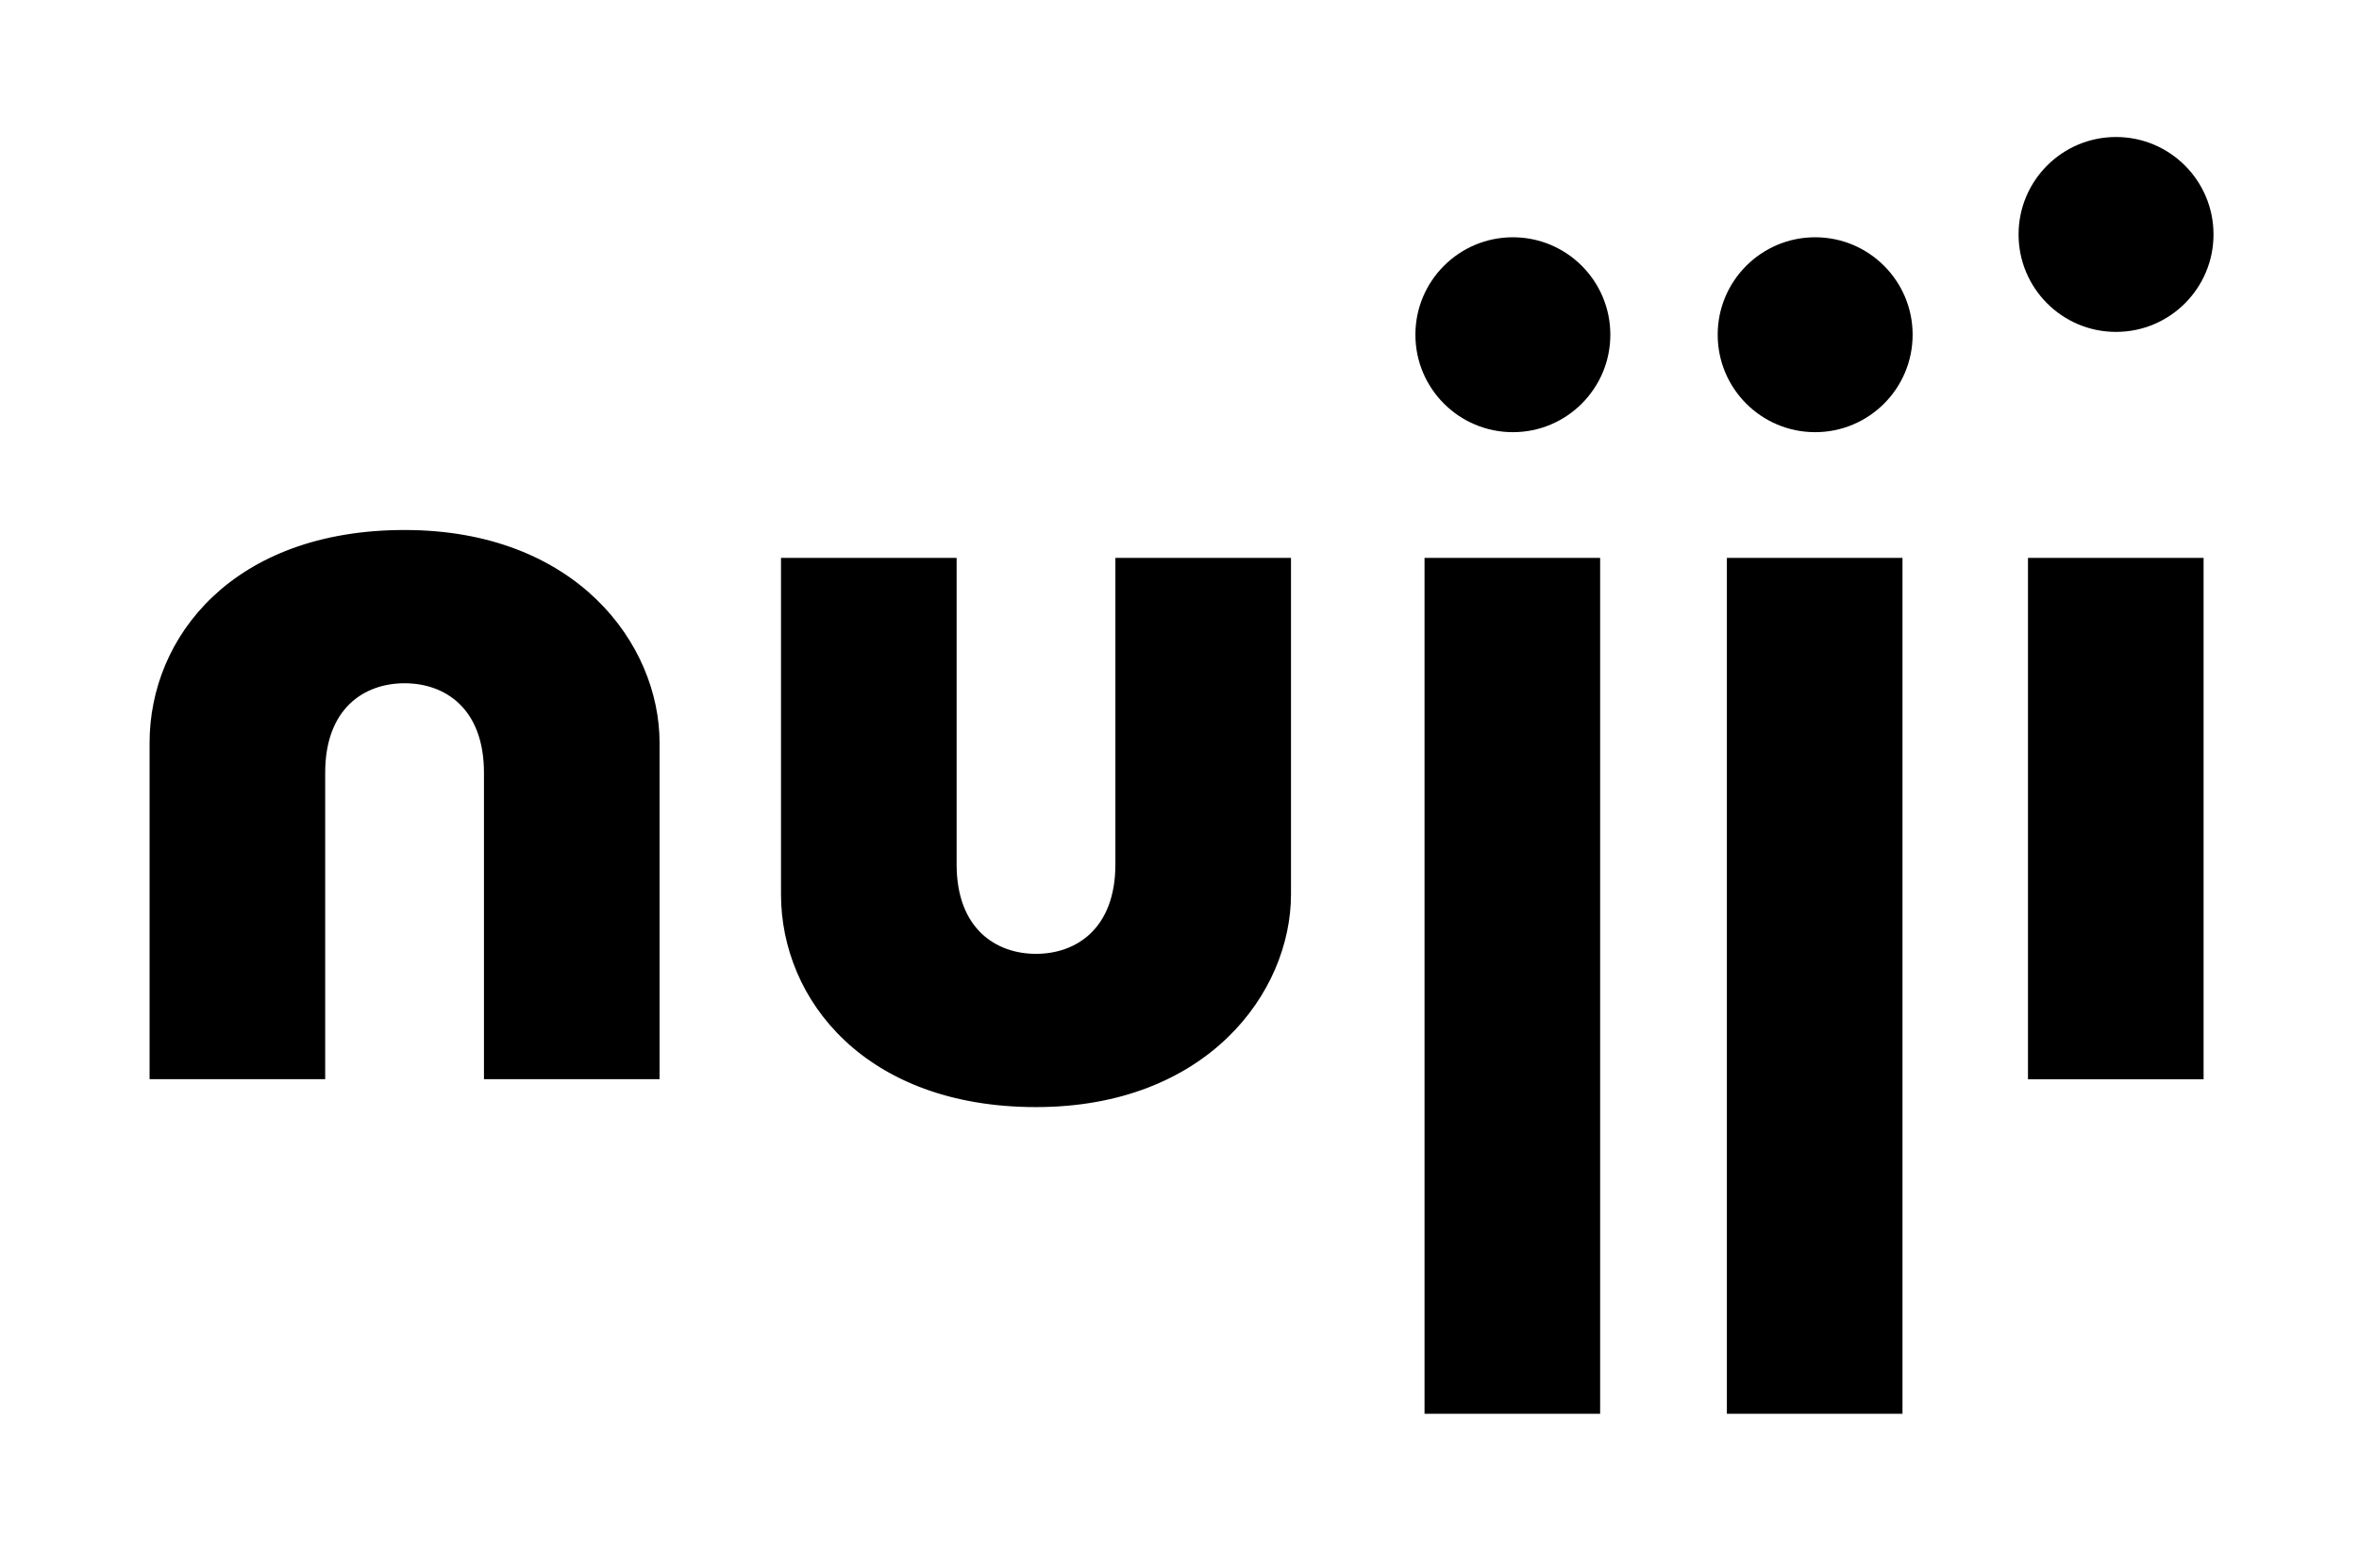
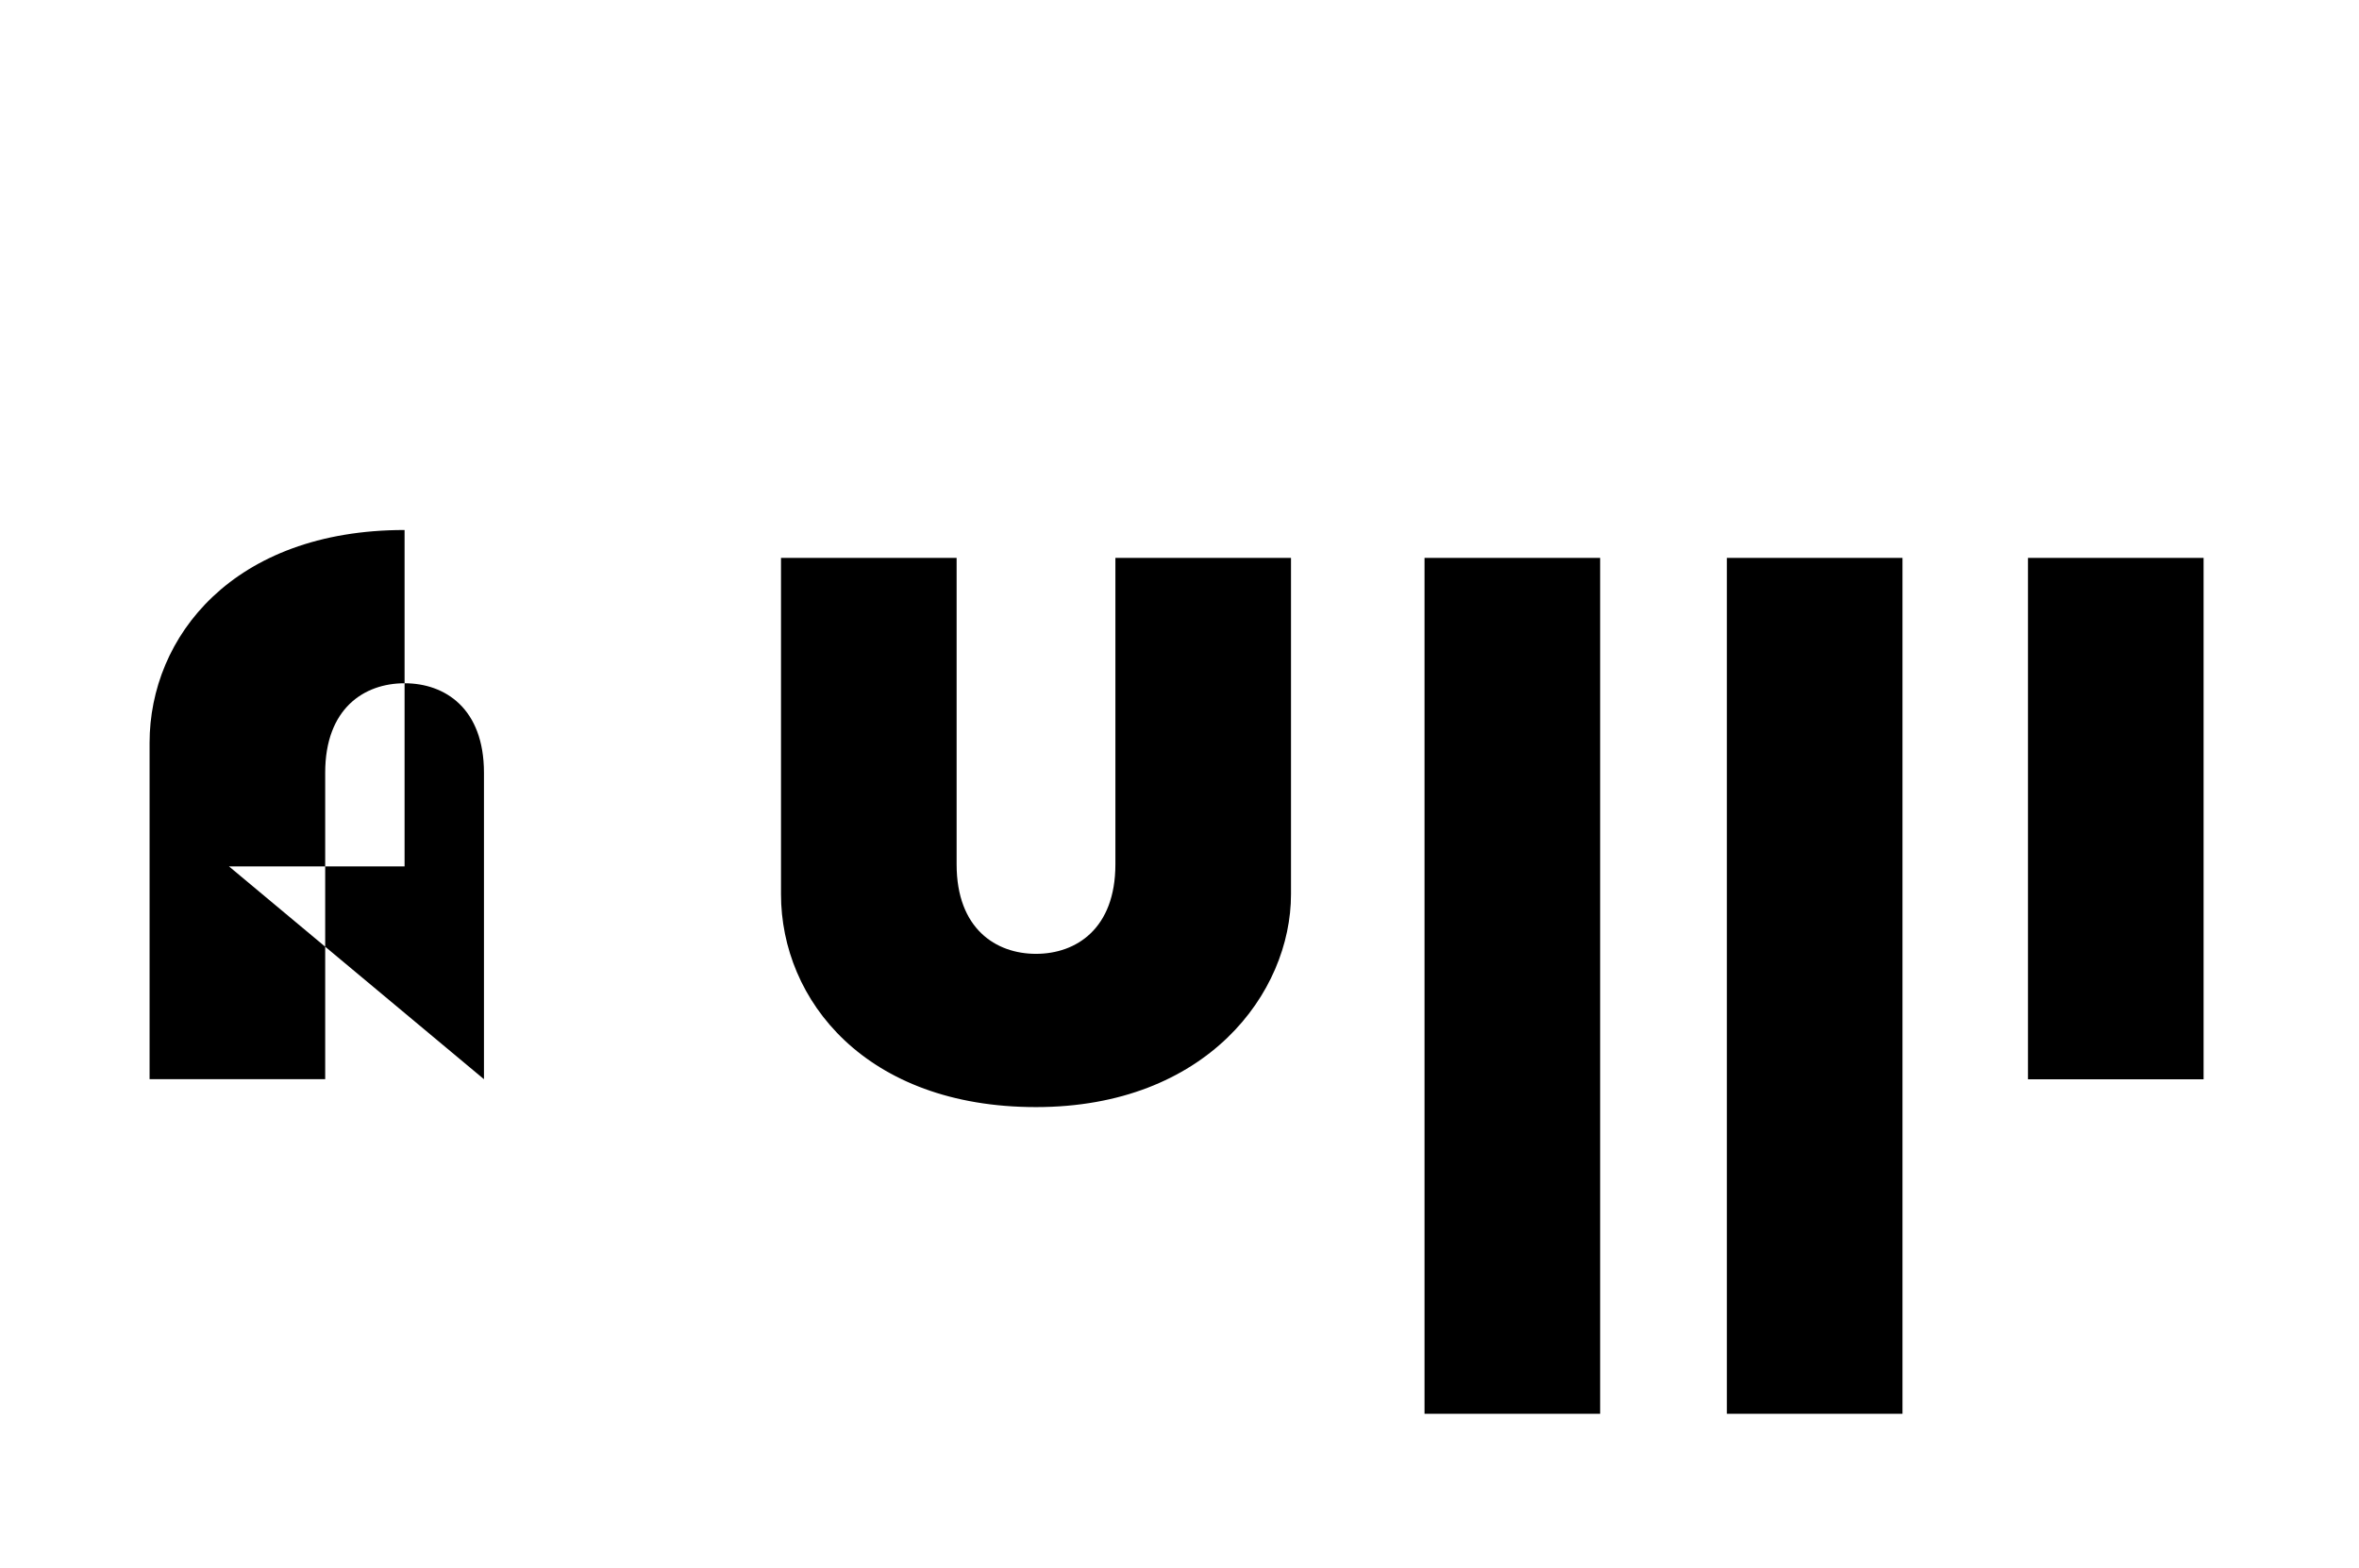
<svg xmlns="http://www.w3.org/2000/svg" viewBox="0 0 1670 1110" id="Ebene_1">
-   <path d="m342.61,764.12v-216.98c0-45.58-27.61-63.36-56.2-63.36s-56.2,17.78-56.2,63.36v216.98h-124.32v-238.17c0-74.95,59.11-150.68,180.52-150.68s180.52,80.73,180.52,150.68v238.17h-124.32Zm571.32-369.1v238.17c0,69.95-59.93,150.68-180.52,150.68s-180.52-75.73-180.52-150.68v-238.17h124.32v216.98c0,45.58,27.79,63.36,56.2,63.36s56.2-17.78,56.2-63.36v-216.98h124.32Zm218.85,0v605.98h-124.32V395.02h124.32Zm214.04,0v605.98h-124.32V395.02h124.32Zm213.16,0v369.16h-124.32v-369.16h124.32Z" />
-   <circle r="69" cy="237" cx="1071" />
-   <circle r="69" cy="237" cx="1285" />
-   <circle r="69" cy="166" cx="1498" />
+   <path d="m342.61,764.12v-216.98c0-45.58-27.61-63.36-56.2-63.36s-56.2,17.78-56.2,63.36v216.98h-124.32v-238.17c0-74.95,59.11-150.68,180.52-150.68v238.17h-124.32Zm571.32-369.1v238.17c0,69.95-59.93,150.68-180.52,150.68s-180.52-75.73-180.52-150.68v-238.17h124.32v216.98c0,45.58,27.79,63.36,56.2,63.36s56.2-17.78,56.2-63.36v-216.98h124.32Zm218.85,0v605.98h-124.32V395.02h124.32Zm214.04,0v605.98h-124.32V395.02h124.32Zm213.16,0v369.16h-124.32v-369.16h124.32Z" />
</svg>